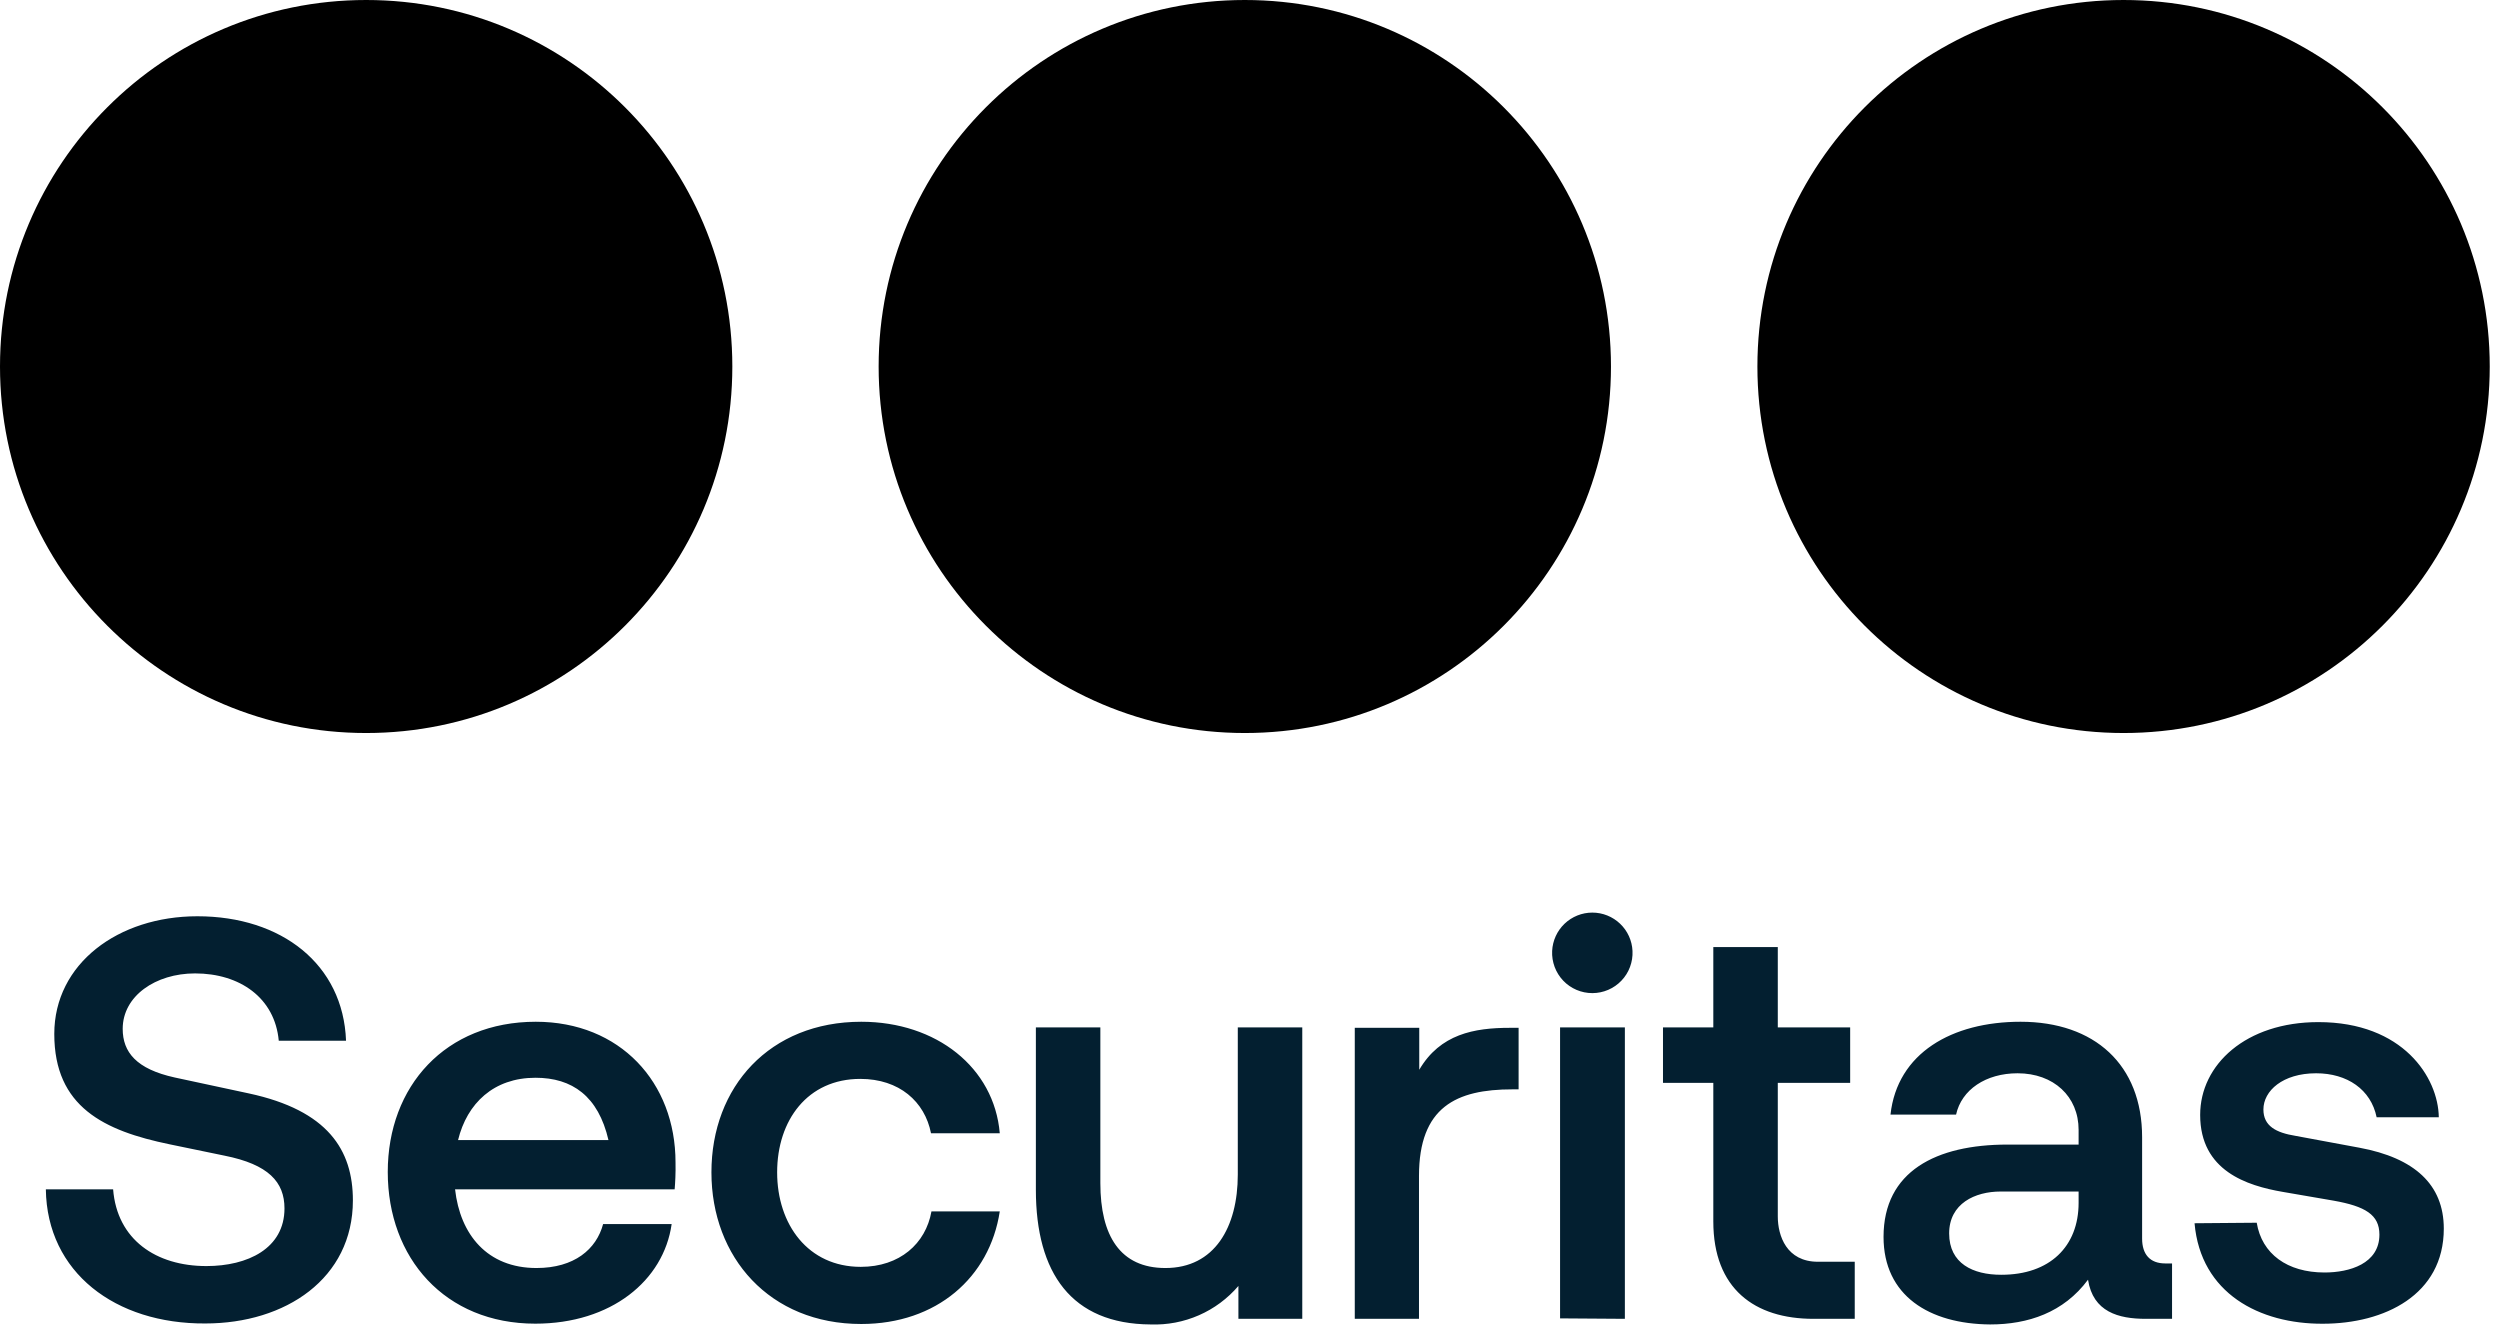
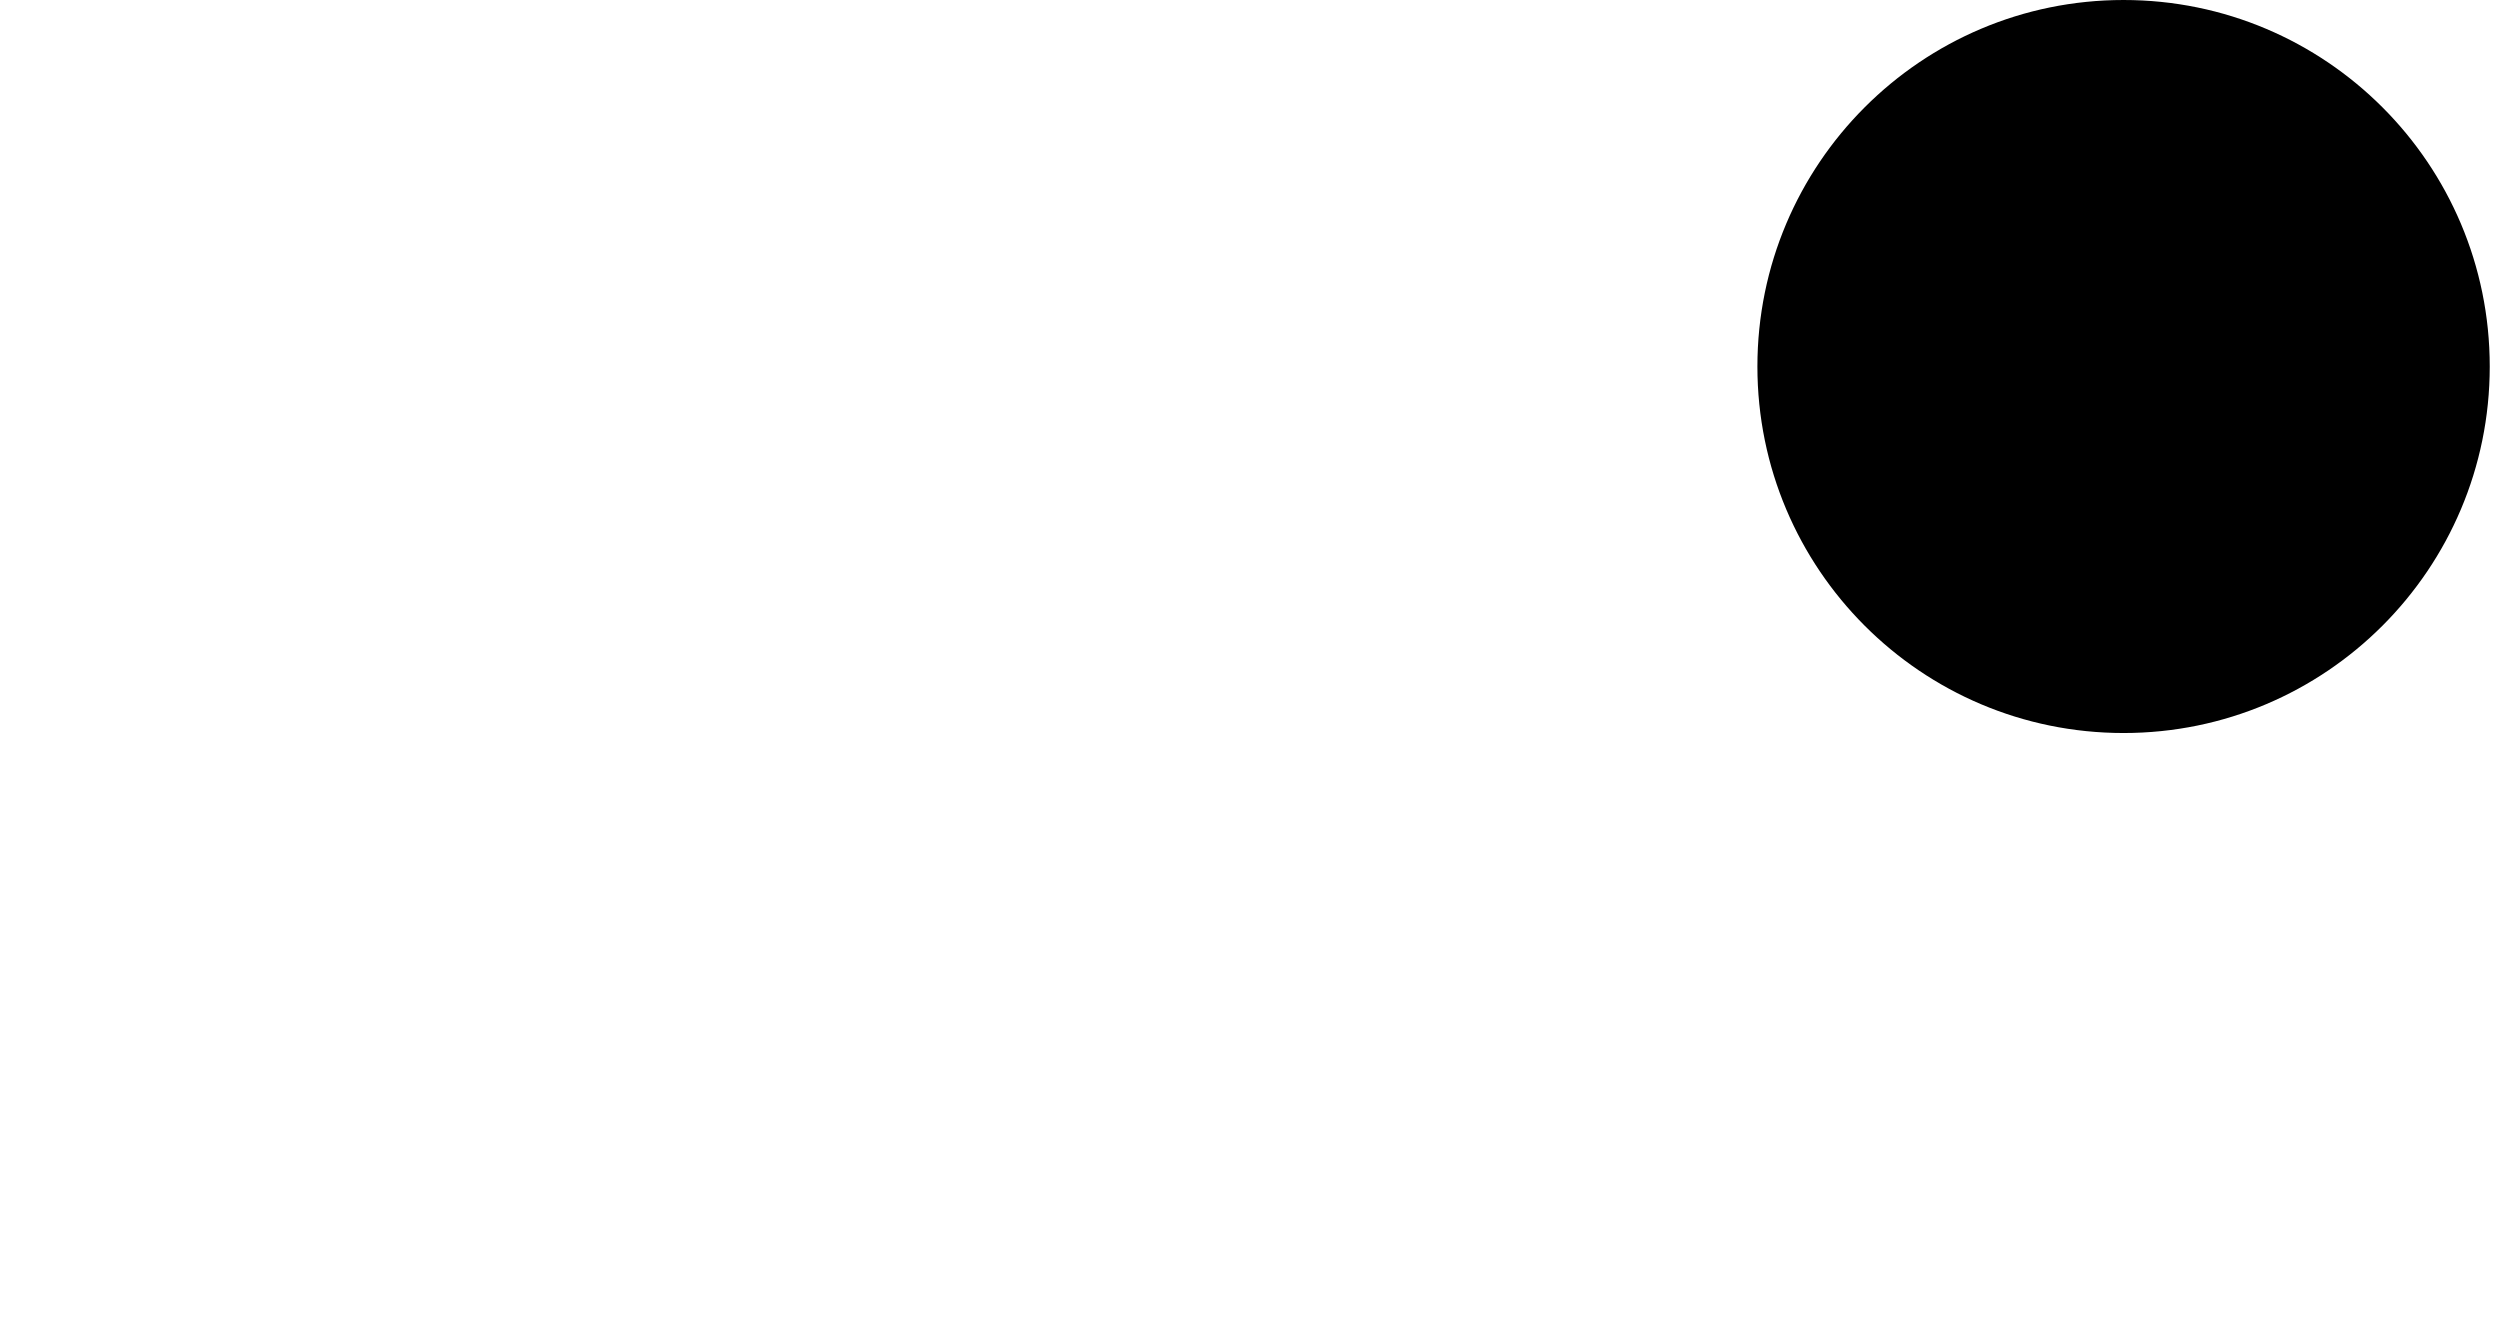
<svg xmlns="http://www.w3.org/2000/svg" width="77" height="41" viewBox="0 0 77 41" fill="none">
  <path d="M65.406 22.577C71.635 22.577 76.684 17.523 76.684 11.289C76.684 5.054 71.635 0 65.406 0C59.177 0 54.128 5.054 54.128 11.289C54.128 17.523 59.177 22.577 65.406 22.577Z" fill="black" />
-   <path d="M38.34 22.577C44.569 22.577 49.618 17.523 49.618 11.289C49.618 5.054 44.569 0 38.34 0C32.112 0 27.062 5.054 27.062 11.289C27.062 17.523 32.112 22.577 38.34 22.577Z" fill="black" />
-   <path d="M11.278 22.577C17.507 22.577 22.556 17.523 22.556 11.289C22.556 5.054 17.507 4.57764e-05 11.278 4.57764e-05C5.049 4.57764e-05 0 5.054 0 11.289C0 17.523 5.049 22.577 11.278 22.577Z" fill="black" />
-   <path d="M1.412 36.631H3.484C3.606 38.183 4.807 38.995 6.357 38.995C7.629 38.995 8.762 38.453 8.762 37.219C8.762 36.406 8.272 35.865 6.914 35.594L5.226 35.245C3.206 34.828 1.672 34.094 1.672 31.846C1.672 29.68 3.641 28.221 6.079 28.221C8.673 28.221 10.572 29.702 10.658 32.055H8.586C8.465 30.731 7.385 29.981 6.008 29.981C4.791 29.981 3.779 30.677 3.779 31.689C3.779 32.404 4.198 32.927 5.383 33.187L7.664 33.677C10.098 34.2 10.869 35.418 10.869 36.972C10.869 39.377 8.797 40.763 6.322 40.763C3.555 40.779 1.447 39.193 1.412 36.631ZM20.779 36.631H14.016C14.172 38.026 15.008 39.055 16.523 39.055C17.689 39.055 18.368 38.478 18.576 37.701H20.687C20.44 39.444 18.823 40.769 16.488 40.769C13.702 40.769 11.943 38.746 11.943 36.098C11.943 33.45 13.723 31.47 16.502 31.47C19.099 31.47 20.806 33.336 20.806 35.803C20.814 36.125 20.795 36.455 20.779 36.631ZM14.108 35.115H18.741C18.428 33.761 17.624 33.195 16.494 33.195C15.206 33.195 14.386 33.98 14.108 35.115ZM21.912 36.108C21.912 33.474 23.706 31.47 26.527 31.47C28.843 31.47 30.62 32.881 30.793 34.904H28.675C28.483 33.929 27.698 33.23 26.497 33.23C24.874 33.23 23.936 34.503 23.936 36.108C23.936 37.714 24.888 39.019 26.511 39.019C27.712 39.019 28.513 38.304 28.689 37.311H30.793C30.482 39.35 28.843 40.779 26.527 40.779C23.703 40.779 21.912 38.724 21.912 36.108ZM31.905 36.647V31.643H33.891V36.439C33.891 38.063 34.502 39.055 35.895 39.055C37.41 39.055 38.124 37.798 38.124 36.176V31.643H40.11V40.62H38.143V39.607C37.811 39.996 37.395 40.305 36.926 40.51C36.458 40.715 35.949 40.812 35.438 40.793C33.003 40.779 31.905 39.212 31.905 36.647ZM41.727 40.62V31.657H43.713V32.949C44.357 31.849 45.404 31.657 46.502 31.657H46.773V33.552H46.581C44.855 33.552 43.705 34.094 43.705 36.219V40.62H41.727ZM47.806 29.29C47.821 28.972 47.958 28.671 48.188 28.451C48.419 28.231 48.725 28.108 49.044 28.108C49.362 28.108 49.669 28.231 49.899 28.451C50.13 28.671 50.267 28.972 50.281 29.29C50.289 29.458 50.263 29.625 50.204 29.782C50.146 29.94 50.056 30.083 49.94 30.204C49.824 30.326 49.685 30.422 49.531 30.488C49.377 30.554 49.211 30.588 49.044 30.588C48.876 30.588 48.71 30.554 48.556 30.488C48.402 30.422 48.263 30.326 48.147 30.204C48.032 30.083 47.942 29.94 47.883 29.782C47.825 29.625 47.798 29.458 47.806 29.29ZM48.05 40.606V31.643H50.046V40.62L48.05 40.606ZM55.854 40.62C54.042 40.62 52.77 39.694 52.77 37.62V33.352H51.22V31.643H52.77V29.169H54.756V31.643H56.985V33.352H54.756V37.468C54.756 38.061 55.026 38.862 55.992 38.862H57.126V40.62H55.854ZM58.013 38.096C58.013 36.073 59.636 35.253 61.827 35.253H64.021V34.801C64.021 33.772 63.255 33.057 62.141 33.057C61.164 33.057 60.415 33.563 60.247 34.33H58.227C58.435 32.434 60.12 31.47 62.233 31.47C64.513 31.47 65.977 32.794 65.977 35.025V38.148C65.977 38.635 66.22 38.914 66.691 38.914H66.899V40.62H66.088C65.252 40.62 64.465 40.408 64.311 39.415C63.561 40.427 62.463 40.793 61.297 40.793C59.422 40.779 58.013 39.907 58.013 38.096ZM64.021 37.048V36.699H61.616C60.834 36.699 60.034 37.067 60.034 37.99C60.034 38.914 60.764 39.263 61.635 39.263C63.134 39.266 64.021 38.391 64.021 37.048ZM67.592 37.676L69.507 37.66C69.664 38.619 70.446 39.193 71.596 39.193C72.364 39.193 73.286 38.922 73.286 38.026C73.286 37.414 72.851 37.154 71.874 36.98L70.308 36.71C69.21 36.52 67.765 36.065 67.765 34.34C67.765 32.789 69.174 31.481 71.406 31.481C74.017 31.481 75.099 33.19 75.115 34.411H73.2C73.024 33.555 72.293 33.057 71.336 33.057C70.308 33.057 69.713 33.598 69.713 34.172C69.713 34.679 70.097 34.887 70.706 34.985L72.672 35.35C74.363 35.664 75.269 36.482 75.269 37.842C75.269 39.883 73.441 40.771 71.541 40.771C69.594 40.779 67.781 39.837 67.592 37.676Z" fill="#031F30" />
</svg>